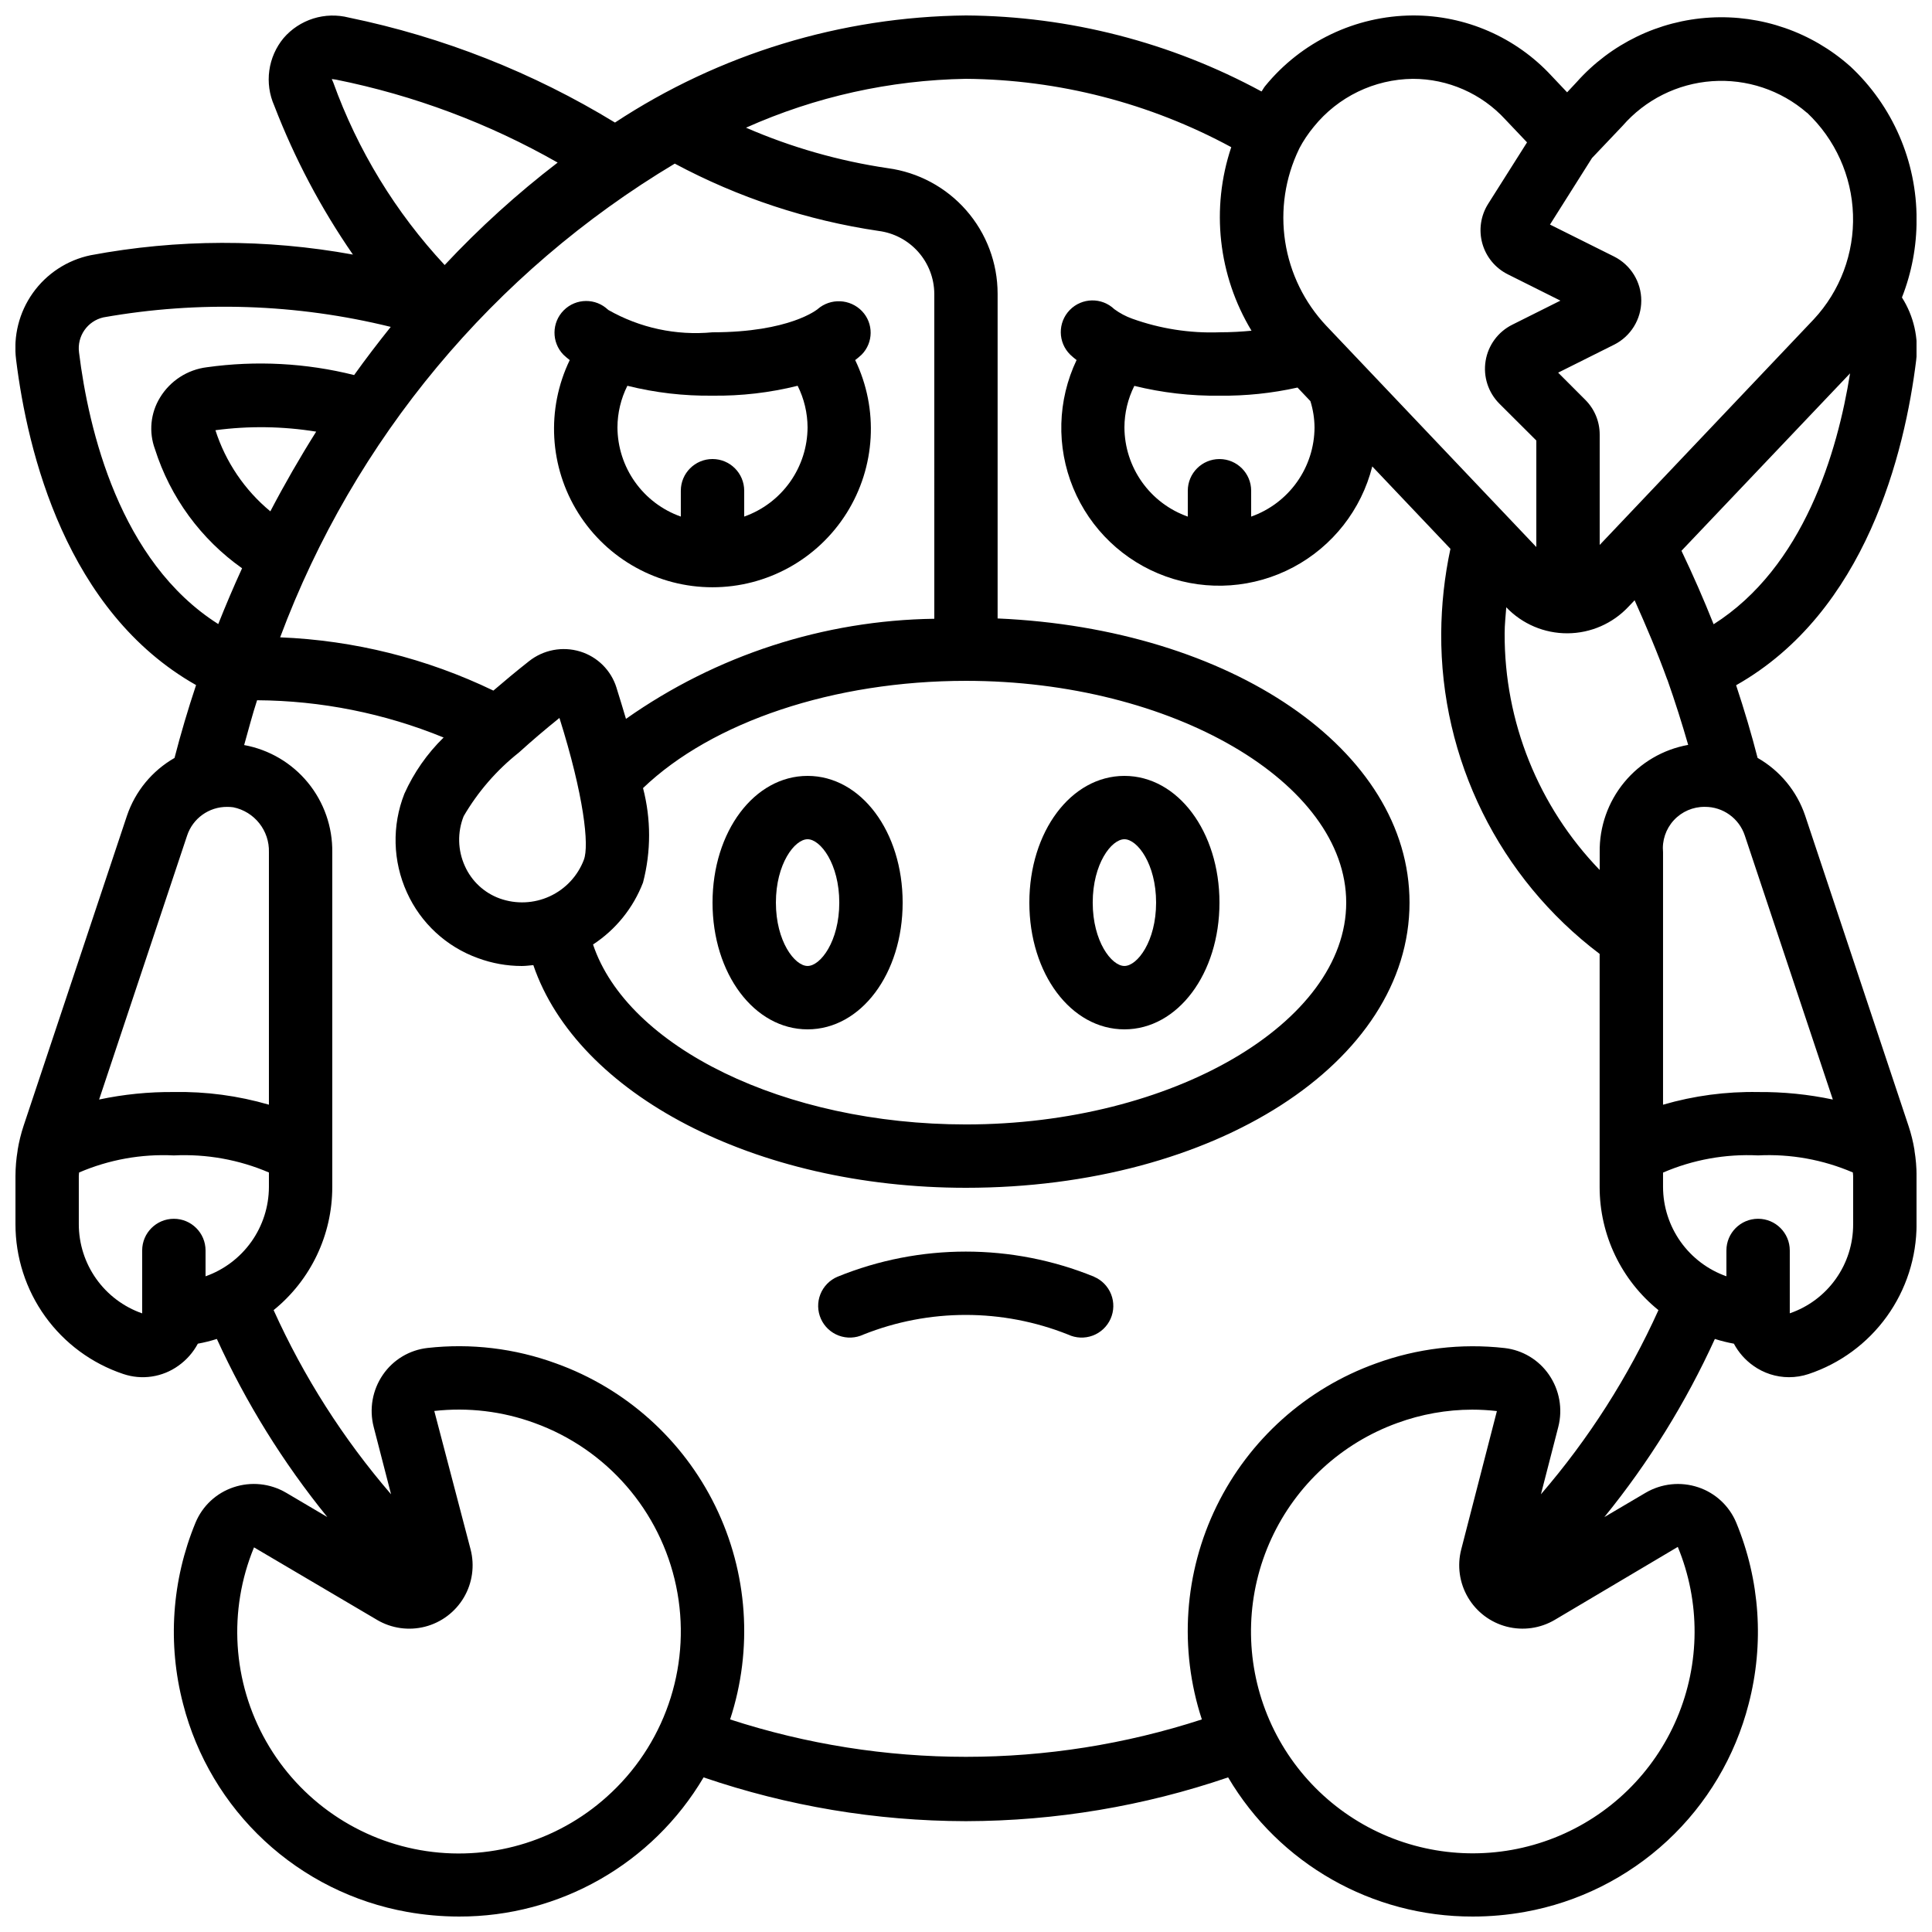
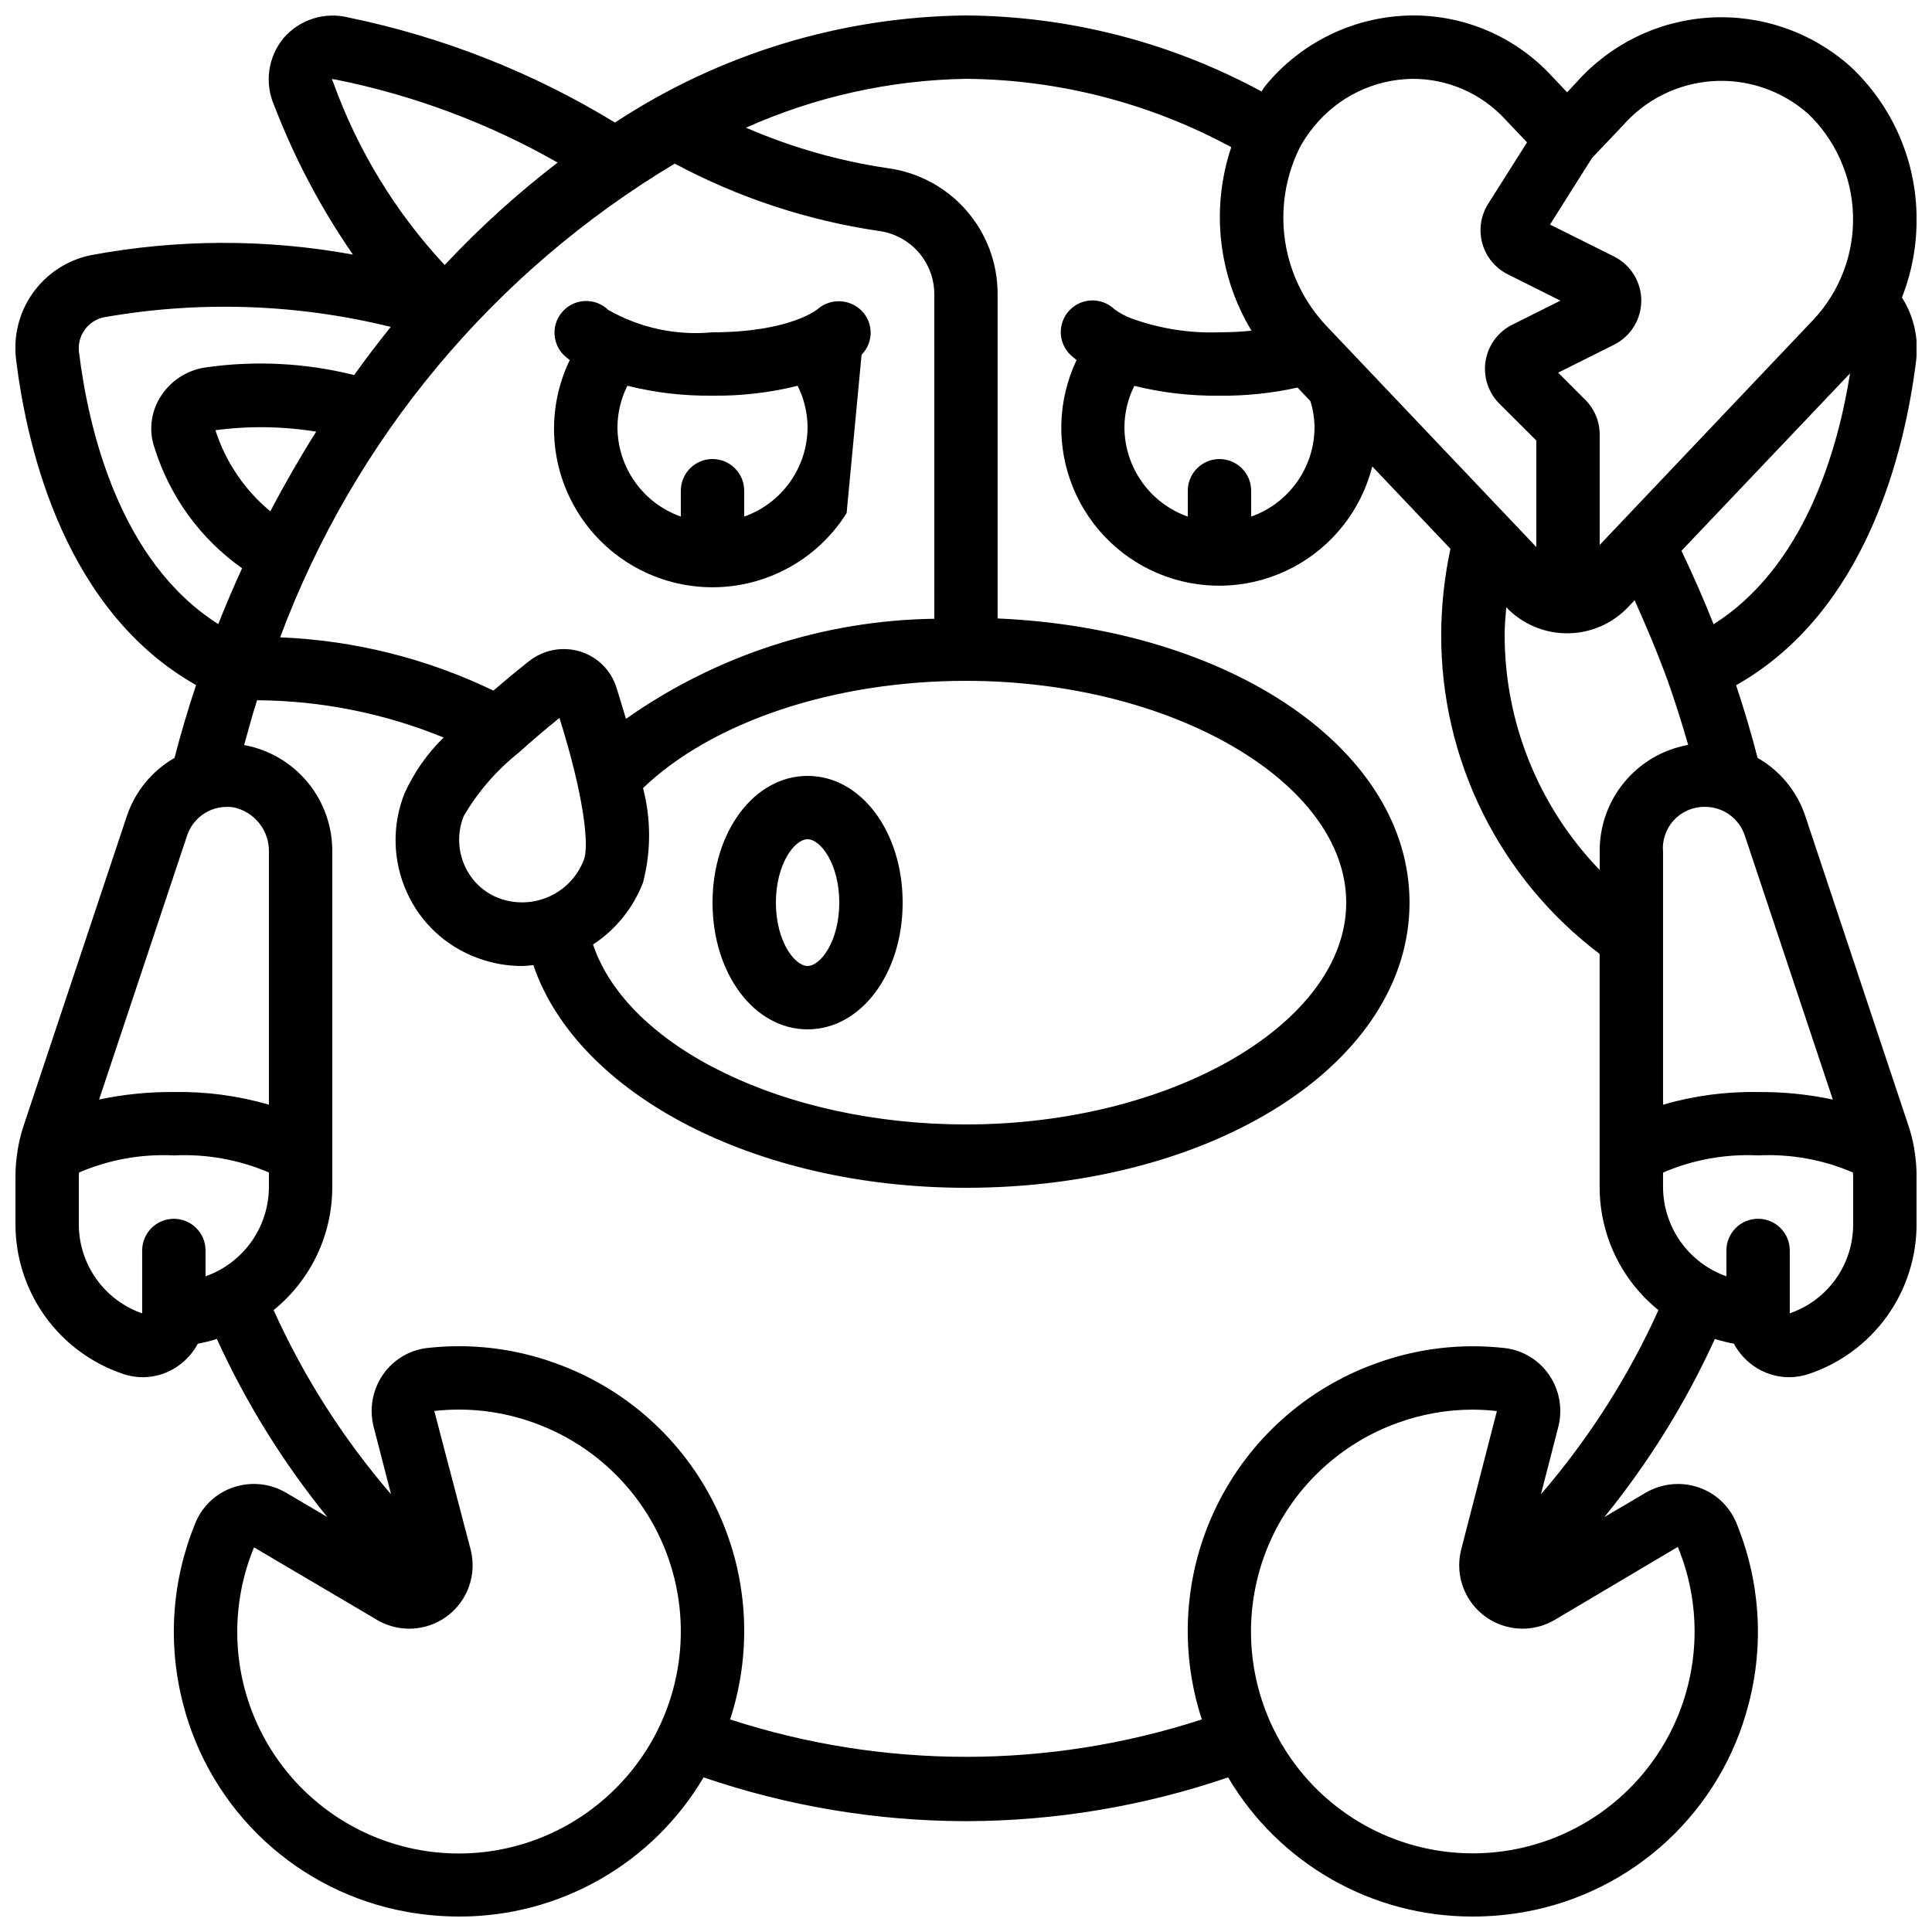
<svg xmlns="http://www.w3.org/2000/svg" width="800px" height="800px" version="1.1" viewBox="144 144 512 512">
  <defs>
    <clipPath id="a">
      <path d="m148.09 148.09h503.81v503.81h-503.81z" />
    </clipPath>
  </defs>
  <g clip-path="url(#a)">
    <path d="m634.27 161.53c-10.172-9.035-23.516-13.664-37.102-12.871-13.582 0.797-26.297 6.949-35.348 17.113l-2.519 2.695-4.106-4.34c-9.477-10.266-22.828-16.082-36.801-16.031-15.184 0.094-29.531 6.957-39.129 18.727-0.371 0.445-0.605 0.965-0.957 1.418-24.055-13.039-50.949-19.957-78.309-20.145-33.09 0.332-65.383 10.188-93.023 28.383-21.73-13.27-45.594-22.68-70.531-27.82-3.102-0.793-6.363-0.707-9.418 0.25-3.055 0.961-5.781 2.75-7.871 5.176-2.039 2.461-3.352 5.441-3.789 8.605s0.016 6.391 1.312 9.312c5.363 13.934 12.359 27.18 20.848 39.465-22.988-4.195-46.555-4.137-69.523 0.176-6.176 1.285-11.637 4.856-15.293 9.992-3.656 5.137-5.242 11.465-4.441 17.719 3.016 24.457 13.258 66.719 47.688 86.199-2.144 6.434-4.047 12.871-5.711 19.312-5.922 3.391-10.402 8.824-12.594 15.285l-27.41 82.219c-0.688 2.086-1.211 4.219-1.57 6.383v0.117c-0.375 2.238-0.57 4.5-0.578 6.769v12.773-0.004c-0.008 8.777 2.746 17.336 7.867 24.461 5.125 7.125 12.359 12.461 20.684 15.25 4.949 1.68 10.41 0.859 14.652-2.199 2.137-1.52 3.894-3.516 5.129-5.828 1.703-0.309 3.387-0.727 5.039-1.254 7.719 16.914 17.555 32.773 29.277 47.199l-10.914-6.441v0.004c-4.219-2.484-9.309-3.016-13.949-1.453-4.559 1.52-8.234 4.945-10.074 9.387-6.297 15.23-7.449 32.102-3.285 48.047 3.57 13.906 11.066 26.496 21.59 36.266s23.633 16.309 37.77 18.832c4.547 0.812 9.152 1.223 13.77 1.227 26.609 0.062 51.266-13.969 64.801-36.879 22.336 7.633 45.77 11.551 69.371 11.605h0.262c23.605-0.055 47.039-3.973 69.375-11.605 13.539 22.918 38.203 36.949 64.824 36.879 4.629 0 9.246-0.41 13.805-1.227 14.125-2.531 27.23-9.074 37.746-18.84 10.516-9.77 18-22.355 21.566-36.258 4.168-15.949 3.016-32.82-3.281-48.055-1.844-4.438-5.519-7.859-10.078-9.379-4.644-1.551-9.73-1.02-13.953 1.461l-10.914 6.434-0.004-0.004c11.727-14.426 21.566-30.285 29.281-47.199 1.652 0.527 3.332 0.945 5.039 1.254 1.234 2.312 2.992 4.309 5.129 5.828 2.758 1.977 6.062 3.047 9.457 3.055 1.77 0 3.531-0.281 5.211-0.84 8.34-2.777 15.59-8.109 20.727-15.242 5.137-7.129 7.894-15.695 7.891-24.484v-12.77c0-2.25-0.188-4.496-0.555-6.719v-0.145 0.004c-0.352-2.164-0.879-4.297-1.57-6.375l-27.414-82.289c-2.191-6.457-6.672-11.887-12.594-15.266-1.57-6.144-3.484-12.594-5.691-19.254 34.469-19.473 44.715-61.758 47.727-86.195l-0.004 0.004c0.688-5.793-0.645-11.645-3.777-16.57 2.59-6.586 3.906-13.602 3.879-20.68 0.043-15.406-6.348-30.133-17.633-40.625zm-11.379 12.344c7.465 7.039 11.84 16.746 12.172 26.996 0.336 10.254-3.394 20.223-10.383 27.734l-56.746 59.812v-29.23c0.012-3.465-1.367-6.793-3.828-9.238l-7.18-7.188 14.797-7.398v0.004c4.434-2.215 7.234-6.742 7.234-11.699 0-4.953-2.801-9.48-7.234-11.695l-16.961-8.457 11.133-17.633 8.094-8.523c6.027-6.934 14.562-11.195 23.727-11.844 9.168-0.648 18.215 2.367 25.16 8.387zm-37.031 150.22c2.141 6.078 3.922 11.754 5.523 17.305l0.004 0.004c-6.652 1.191-12.66 4.711-16.957 9.926-4.297 5.215-6.598 11.789-6.496 18.547v4.676c-16.254-16.82-25.293-39.324-25.188-62.715 0-2.309 0.262-4.602 0.43-6.902h-0.004c4.234 4.438 10.109 6.934 16.246 6.898 6.133-0.031 11.98-2.59 16.168-7.074l1.605-1.68c3.129 6.977 6.109 14.004 8.652 21.043zm-67.465-159.2c9.328-0.008 18.23 3.898 24.535 10.773l5.75 6.062-10.316 16.309c-1.969 3.121-2.523 6.934-1.531 10.488 0.996 3.559 3.449 6.527 6.754 8.176l13.938 6.969-12.762 6.383c-3.762 1.875-6.391 5.445-7.062 9.594-0.676 4.148 0.688 8.367 3.66 11.34l9.781 9.75v28.23l-55.672-58.645c-5.801-6.156-9.598-13.93-10.887-22.289-1.285-8.363-0.004-16.918 3.676-24.531h0.043v-0.117c1.082-2.059 2.379-3.996 3.859-5.785 6.41-7.941 16.031-12.602 26.234-12.707zm-26.031 92.367c-0.02 5.191-1.645 10.246-4.652 14.48-3.008 4.234-7.246 7.434-12.141 9.164v-6.852c0-4.637-3.758-8.398-8.398-8.398-4.637 0-8.395 3.762-8.395 8.398v6.852c-4.894-1.73-9.137-4.93-12.141-9.164-3.008-4.234-4.633-9.289-4.652-14.48 0.012-3.82 0.914-7.586 2.625-11 7.383 1.82 14.965 2.695 22.562 2.602 6.957 0.082 13.895-0.645 20.684-2.156l3.418 3.602c0.699 2.25 1.07 4.594 1.09 6.953zm-225.49 103.04c3.777-6.473 8.73-12.188 14.602-16.844 0.176-0.16 0.352-0.293 0.52-0.461 2.949-2.672 6.332-5.566 10.262-8.734 6.473 20.555 7.934 33.824 6.473 37.574l0.004 0.004c-1.629 4.293-4.879 7.773-9.047 9.691-4.172 1.922-8.93 2.129-13.25 0.578-4.113-1.488-7.445-4.582-9.234-8.574-1.91-4.18-2.031-8.961-0.328-13.234zm47.535 17.574c2.141-8.203 2.141-16.824 0-25.027 18.34-17.559 50.531-28.418 85.59-28.418 54.578 0 100.76 26.922 100.76 58.777 0 31.859-46.184 58.781-100.76 58.781-48.129 0-89.746-20.523-98.84-47.688 6.031-3.945 10.668-9.691 13.25-16.426zm77.191-69.895c-29.289 0.406-57.77 9.652-81.711 26.527-0.781-2.672-1.629-5.406-2.519-8.27l0.004-0.004c-1.434-4.586-5.035-8.172-9.633-9.578-4.668-1.426-9.738-0.461-13.562 2.578-3.426 2.703-6.516 5.281-9.43 7.785v-0.004c-17.672-8.52-36.906-13.324-56.508-14.113 19.598-52.504 56.48-96.777 104.58-125.54 16.84 9.016 35.113 15.047 54.008 17.836 4.055 0.52 7.785 2.488 10.5 5.543 2.719 3.059 4.234 6.996 4.269 11.082zm-190.51-49.969c8.871-1.18 17.867-1.051 26.703 0.379-4.34 6.887-8.398 13.945-12.148 21.117h-0.004c-6.805-5.625-11.855-13.086-14.551-21.496zm30.832-93.062 1.082 0.145h0.004c20.641 4.144 40.484 11.566 58.777 21.992-10.711 8.215-20.723 17.297-29.945 27.152-13.016-13.969-23.062-30.438-29.531-48.406zm-66.98 72.441c-0.562-4.297 2.234-8.316 6.457-9.281 25.281-4.477 51.223-3.621 76.152 2.519-3.359 4.199-6.582 8.398-9.699 12.762v0.004c-12.742-3.191-25.984-3.894-38.996-2.074-5.16 0.625-9.75 3.59-12.449 8.035-2.519 4.106-3.016 9.141-1.344 13.66 4.051 12.762 12.156 23.852 23.09 31.582-2.25 4.894-4.34 9.832-6.312 14.785-26.156-16.566-34.371-51.512-36.898-71.992zm28.633 128.08v-0.004c1.504-4.578 5.793-7.664 10.613-7.633 0.543-0.004 1.086 0.031 1.621 0.102 5.641 1.148 9.633 6.191 9.457 11.941v66.879c-8.18-2.379-16.672-3.512-25.191-3.356-6.656-0.059-13.297 0.609-19.809 1.988zm-28.691 102.94v-12.77c0-0.312 0.059-0.613 0.074-0.914l0.004-0.004c7.914-3.406 16.504-4.953 25.113-4.523 8.633-0.426 17.246 1.121 25.191 4.523v3.871c-0.023 5.191-1.648 10.246-4.656 14.48-3.008 4.231-7.246 7.43-12.137 9.16v-6.844c0-4.641-3.762-8.398-8.398-8.398s-8.398 3.758-8.398 8.398v16.668c-4.906-1.715-9.16-4.91-12.168-9.145-3.008-4.238-4.625-9.305-4.625-14.504zm141.21 150.57c-13.09 12.477-31.195 18.227-49.082 15.586s-33.562-13.375-42.488-29.098c-8.926-15.727-10.109-34.684-3.207-51.398l32.598 19.211v0.004c3.84 2.266 8.418 2.914 12.734 1.801 4.316-1.113 8.012-3.898 10.277-7.738 2.262-3.84 2.902-8.422 1.785-12.738l-9.621-36.688h-0.004c8.973-1.008 18.055 0.078 26.535 3.176 19.172 6.918 33.387 23.277 37.559 43.227s-2.293 40.637-17.086 54.656zm282.54-65.035c6.008 14.551 5.93 30.902-0.219 45.391-6.152 14.492-17.855 25.91-32.492 31.699-14.637 5.789-30.984 5.465-45.383-0.898-14.398-6.367-25.641-18.238-31.211-32.961-5.57-14.723-5-31.066 1.578-45.363 6.578-14.301 18.621-25.367 33.426-30.715 6.348-2.32 13.055-3.512 19.816-3.527 2.188 0 4.375 0.129 6.547 0.379l-9.453 36.66c-1.117 4.312-0.473 8.895 1.789 12.73 2.258 3.84 5.953 6.621 10.266 7.738 4.316 1.113 8.895 0.469 12.73-1.793zm-36.273-13.938 4.602-17.859c1.219-4.75 0.316-9.797-2.469-13.832-2.711-3.945-7-6.523-11.754-7.07-11.527-1.301-23.199 0.094-34.094 4.074-18.457 6.625-33.605 20.188-42.223 37.805-8.617 17.621-10.02 37.902-3.918 56.543-40.625 13.215-84.395 13.215-125.02 0 6.102-18.637 4.699-38.922-3.918-56.539-8.613-17.617-23.758-31.18-42.215-37.809-10.898-3.988-22.574-5.391-34.105-4.09-4.758 0.547-9.043 3.125-11.758 7.07-2.789 4.039-3.684 9.094-2.461 13.848l4.609 17.859h0.004c-12.668-14.691-23.148-31.133-31.129-48.812 9.84-7.961 15.551-19.945 15.543-32.605v-88.719c0.094-6.734-2.199-13.285-6.473-18.488-4.273-5.203-10.254-8.723-16.879-9.934 1.125-3.973 2.168-8.027 3.426-11.875 16.957 0.105 33.738 3.457 49.434 9.875-4.367 4.269-7.891 9.32-10.391 14.887-3.34 8.457-3.098 17.91 0.672 26.184 3.66 8.113 10.457 14.391 18.836 17.398 3.715 1.375 7.644 2.078 11.605 2.082 1.031 0 2.039-0.145 3.055-0.234 11.656 34.172 58.719 59.012 114.65 59.012 65.914 0 117.55-33.191 117.55-75.57 0-40.547-47.316-72.617-109.16-75.312v-86.078c-0.008-8.125-2.961-15.973-8.316-22.086-5.352-6.113-12.742-10.082-20.793-11.164-12.941-1.91-25.574-5.519-37.57-10.73 18.355-8.207 38.18-12.613 58.285-12.949 24.566 0.195 48.711 6.414 70.312 18.113-5.438 16.215-3.473 34 5.367 48.641-2.519 0.242-5.273 0.418-8.516 0.418v0.004c-7.859 0.277-15.699-0.949-23.098-3.609-1.695-0.605-3.289-1.457-4.738-2.519-3.336-3.188-8.617-3.082-11.824 0.23-3.211 3.309-3.148 8.59 0.137 11.824 0.535 0.504 1.094 0.98 1.68 1.422-5.07 10.668-5.398 22.98-0.898 33.902s13.406 19.434 24.52 23.434c11.113 4 23.402 3.113 33.828-2.438 10.426-5.551 18.023-15.25 20.91-26.703l20.715 21.832c-1.578 7.363-2.394 14.867-2.445 22.395-0.203 33.359 15.359 64.855 41.984 84.957v61.801c0.004 12.668 5.731 24.652 15.586 32.605-7.992 17.68-18.48 34.117-31.152 48.812zm82.742-71.602c0.023 5.203-1.582 10.281-4.598 14.52-3.012 4.242-7.277 7.43-12.195 9.117v-16.656c0-4.641-3.762-8.398-8.398-8.398s-8.395 3.758-8.395 8.398v6.844c-4.894-1.73-9.133-4.93-12.141-9.16-3.004-4.234-4.633-9.289-4.652-14.48v-3.844c7.938-3.422 16.555-4.977 25.188-4.551 8.609-0.434 17.199 1.117 25.117 4.523 0 0.301 0.074 0.605 0.074 0.914zm-5.383-33.016c-6.512-1.379-13.152-2.047-19.809-1.988-8.516-0.156-17.008 0.977-25.188 3.359v-66.891c-0.301-3.106 0.734-6.191 2.848-8.488 2.109-2.297 5.098-3.59 8.219-3.555 4.809-0.035 9.094 3.039 10.605 7.609zm-31.59-125.95c-2.609-6.555-5.449-13.047-8.523-19.473l44.68-47.023c-3.324 20.82-12.242 51.332-36.195 66.516z" />
  </g>
  <path d="m358.02 416.79c14.133 0 25.191-14.754 25.191-33.586 0-18.836-11.059-33.586-25.191-33.586s-25.191 14.754-25.191 33.586 11.043 33.586 25.191 33.586zm0-50.383c3.426 0 8.398 6.543 8.398 16.793 0 10.254-4.973 16.793-8.398 16.793s-8.398-6.543-8.398-16.793 4.953-16.793 8.398-16.793z" />
-   <path d="m441.98 416.79c14.133 0 25.191-14.754 25.191-33.586 0-18.836-11.059-33.586-25.191-33.586s-25.191 14.754-25.191 33.586 11.031 33.586 25.191 33.586zm0-50.383c3.426 0 8.398 6.543 8.398 16.793 0 10.254-4.973 16.793-8.398 16.793s-8.398-6.543-8.398-16.793 4.945-16.793 8.398-16.793z" />
-   <path d="m433.96 482.35c-21.801-8.887-46.215-8.887-68.016 0-2.078 0.879-3.711 2.555-4.539 4.652s-0.773 4.441 0.145 6.5c0.918 2.059 2.629 3.664 4.742 4.449 2.113 0.785 4.453 0.688 6.496-0.27 17.43-6.949 36.855-6.949 54.285 0 2.043 0.957 4.383 1.055 6.496 0.27 2.113-0.785 3.824-2.391 4.742-4.449 0.918-2.059 0.973-4.402 0.145-6.5-0.828-2.098-2.461-3.773-4.539-4.652z" />
-   <path d="m372.33 238c3.164-3.188 3.207-8.316 0.102-11.555-3.16-3.273-8.324-3.5-11.758-0.52-0.074 0.059-7.348 6.137-27.852 6.137-9.605 0.922-19.262-1.152-27.645-5.938-3.293-3.184-8.531-3.137-11.77 0.102-3.238 3.238-3.285 8.477-0.102 11.773 0.535 0.504 1.094 0.98 1.68 1.426-6.269 13.012-5.41 28.328 2.273 40.555 7.68 12.23 21.109 19.652 35.551 19.652s27.867-7.422 35.551-19.652c7.68-12.227 8.539-27.543 2.273-40.555 0.59-0.445 1.156-0.922 1.695-1.426zm-14.316 19.254c-0.023 5.191-1.648 10.246-4.652 14.48-3.008 4.234-7.246 7.434-12.141 9.164v-6.852c0-4.637-3.762-8.398-8.398-8.398s-8.398 3.762-8.398 8.398v6.852c-4.894-1.73-9.133-4.93-12.141-9.164-3.004-4.234-4.629-9.289-4.652-14.48 0.016-3.828 0.914-7.598 2.629-11.02 7.379 1.84 14.961 2.719 22.562 2.621 7.602 0.098 15.184-0.781 22.562-2.621 1.711 3.422 2.613 7.191 2.629 11.02z" />
+   <path d="m372.33 238c3.164-3.188 3.207-8.316 0.102-11.555-3.16-3.273-8.324-3.5-11.758-0.52-0.074 0.059-7.348 6.137-27.852 6.137-9.605 0.922-19.262-1.152-27.645-5.938-3.293-3.184-8.531-3.137-11.77 0.102-3.238 3.238-3.285 8.477-0.102 11.773 0.535 0.504 1.094 0.98 1.68 1.426-6.269 13.012-5.41 28.328 2.273 40.555 7.68 12.23 21.109 19.652 35.551 19.652s27.867-7.422 35.551-19.652zm-14.316 19.254c-0.023 5.191-1.648 10.246-4.652 14.48-3.008 4.234-7.246 7.434-12.141 9.164v-6.852c0-4.637-3.762-8.398-8.398-8.398s-8.398 3.762-8.398 8.398v6.852c-4.894-1.73-9.133-4.93-12.141-9.164-3.004-4.234-4.629-9.289-4.652-14.48 0.016-3.828 0.914-7.598 2.629-11.02 7.379 1.84 14.961 2.719 22.562 2.621 7.602 0.098 15.184-0.781 22.562-2.621 1.711 3.422 2.613 7.191 2.629 11.02z" />
</svg>